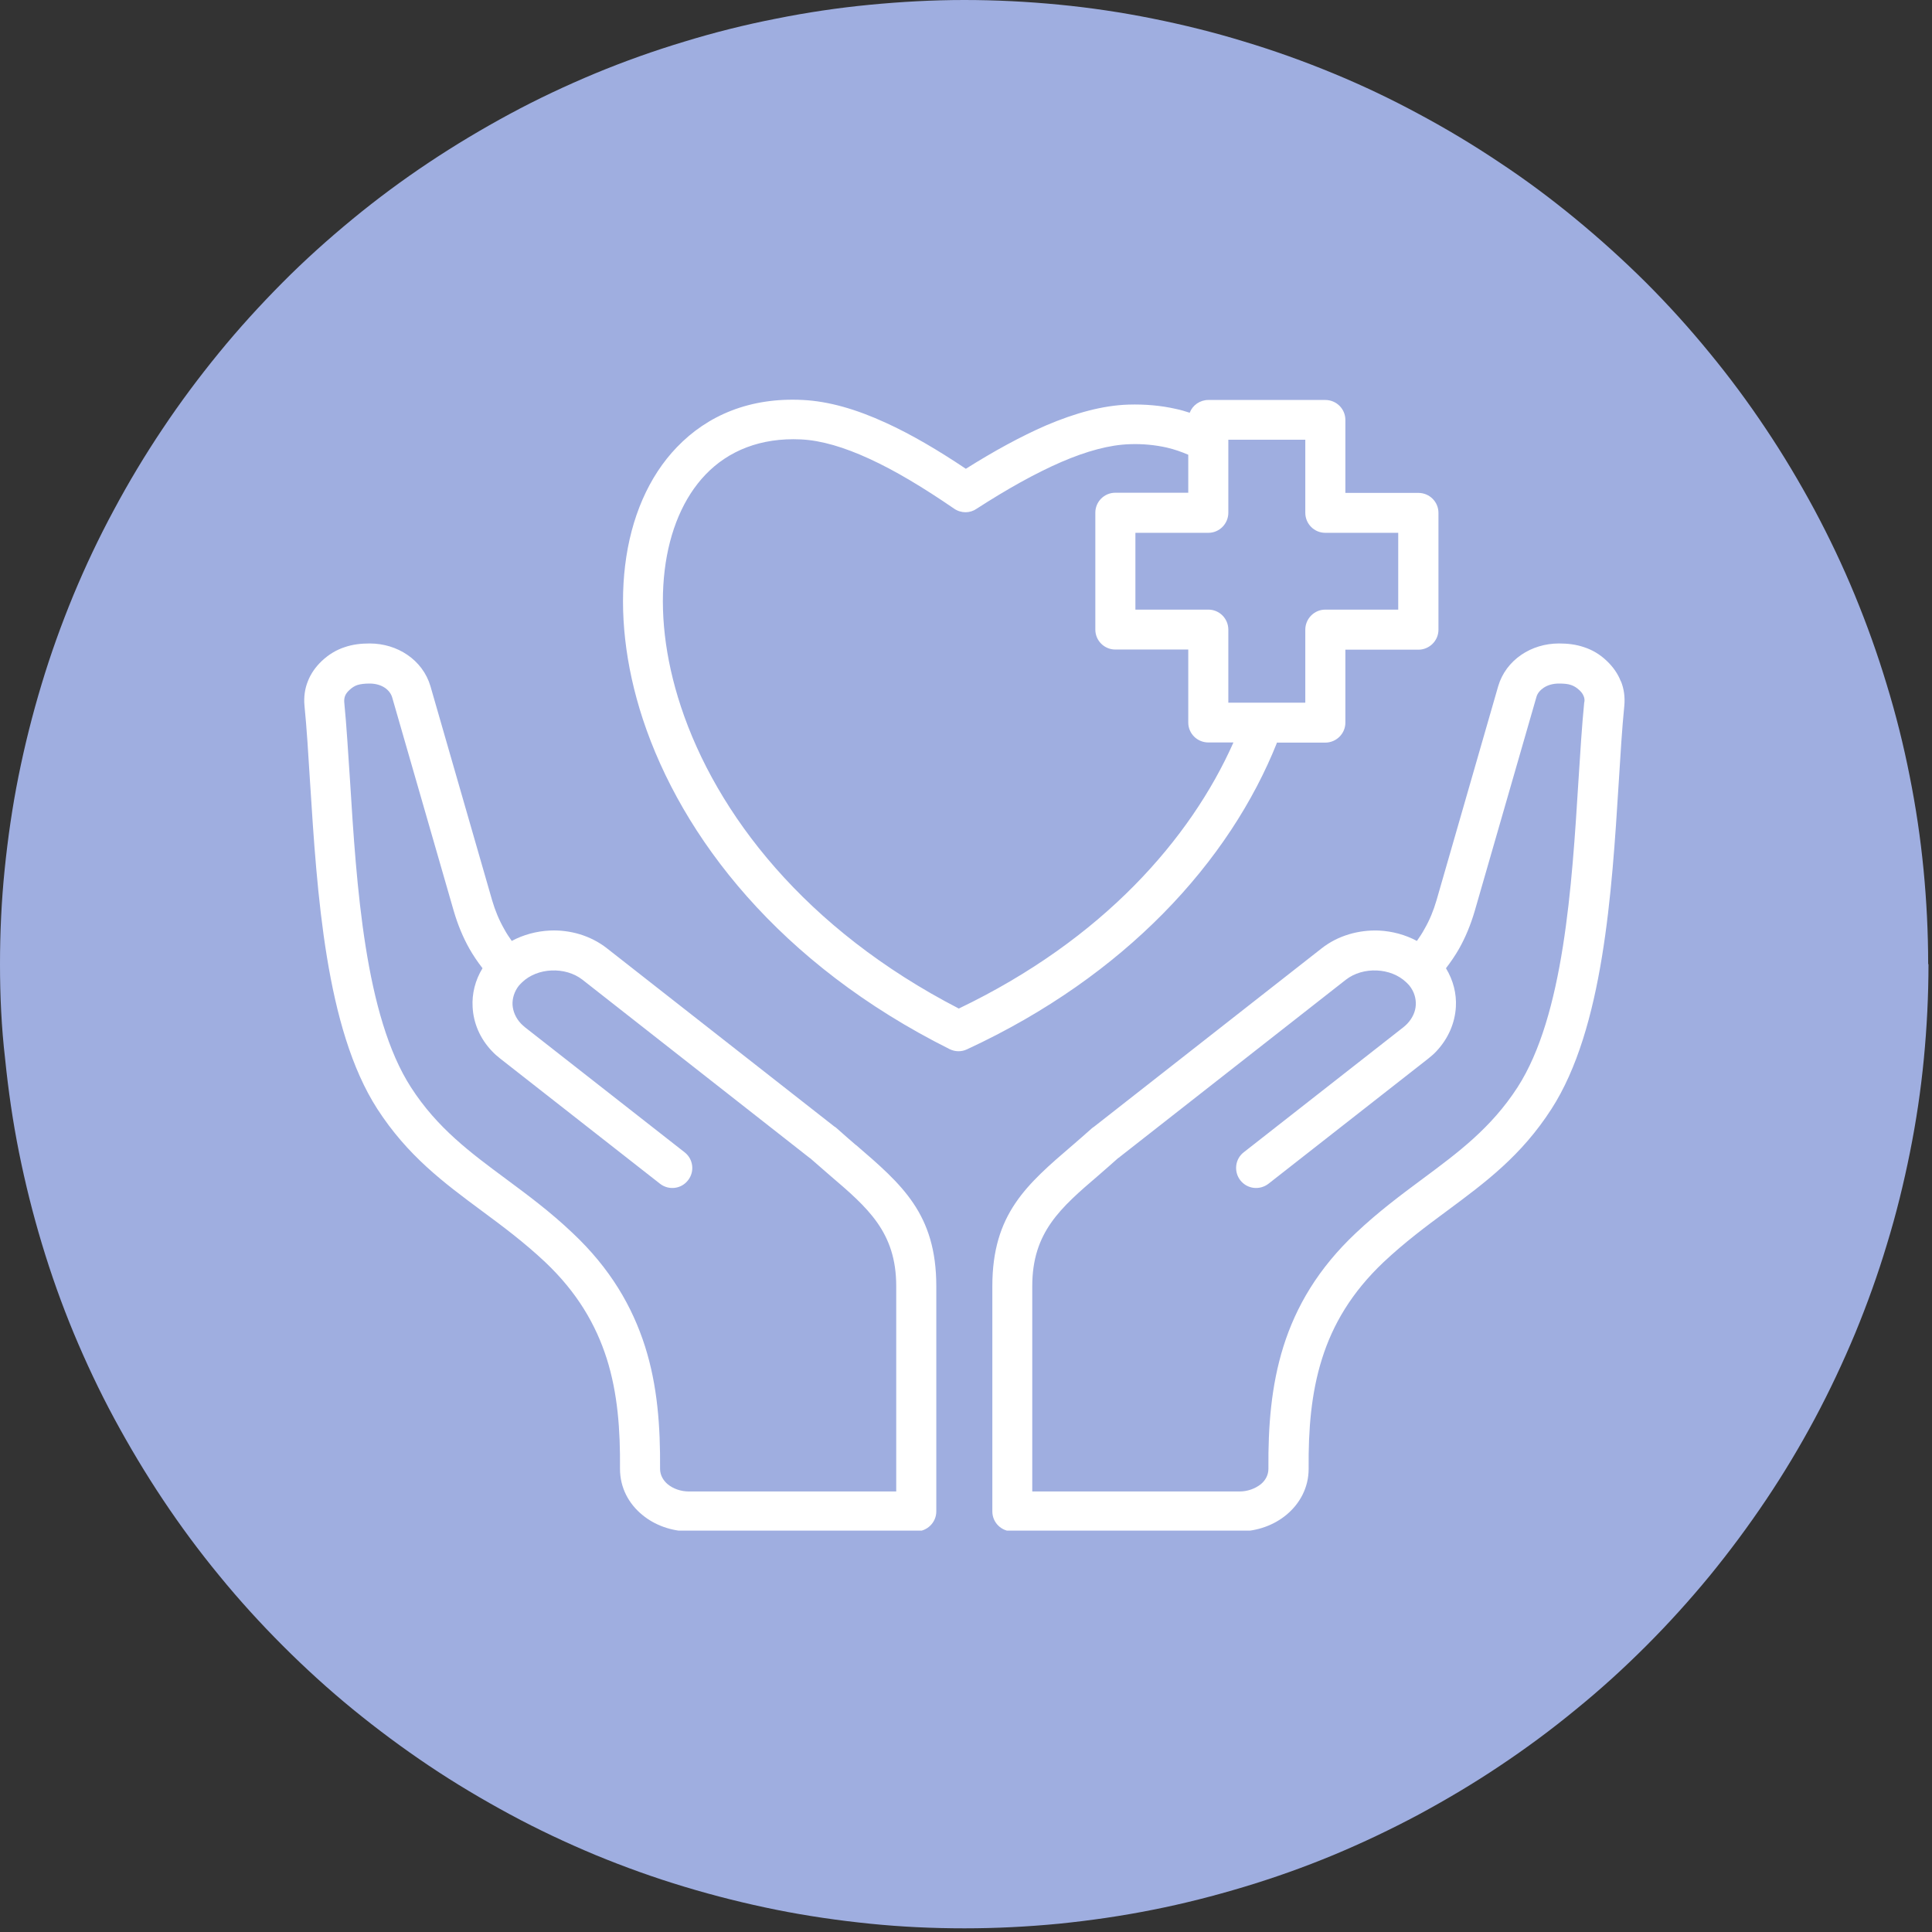
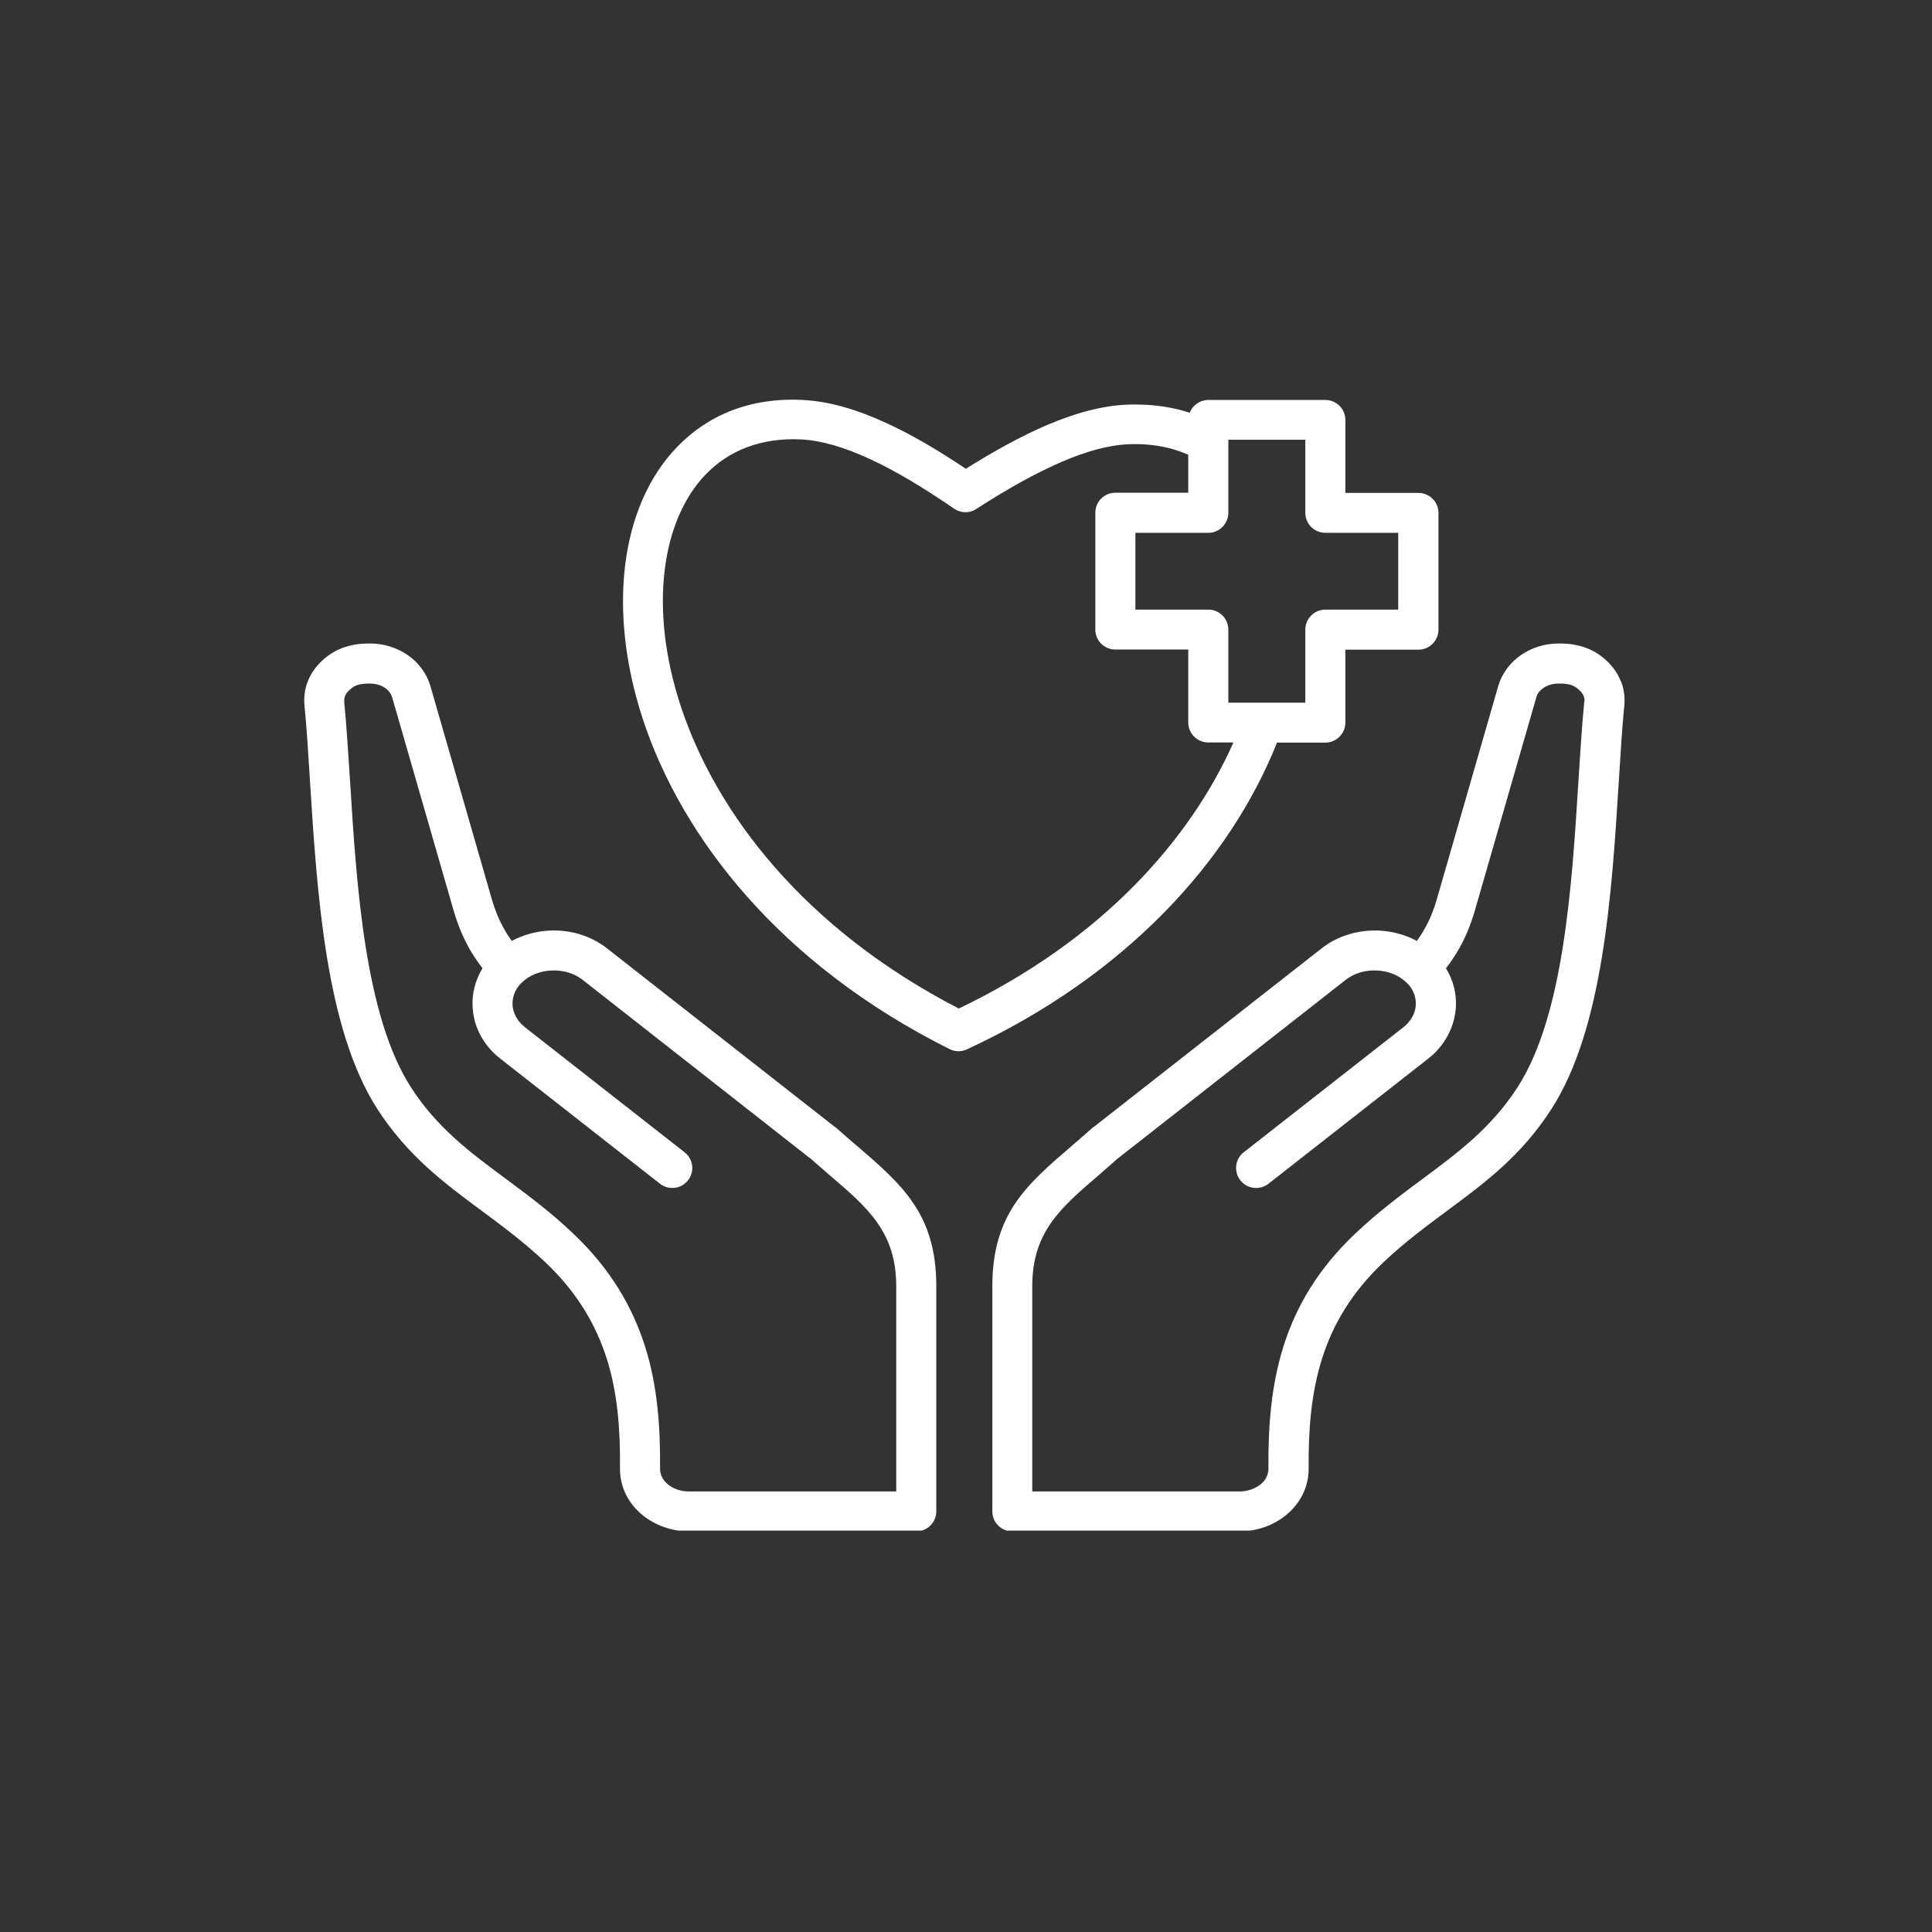
<svg xmlns="http://www.w3.org/2000/svg" id="Calque_2" viewBox="0 0 121 121">
  <rect x="0" y="0" width="121" height="121" fill="#333333" stroke="none" />
  <defs>
    <style>
      .cls-1 {
        fill: #9faee0;
      }

      .cls-2 {
        fill: #fff;
        fill-rule: evenodd;
      }

      .cls-3 {
        fill: none;
      }

      .cls-4 {
        clip-path: url(#clippath-1);
      }

      .cls-5 {
        clip-path: url(#clippath);
      }
    </style>
    <clipPath id="clippath">
-       <rect class="cls-3" width="121" height="121" />
-     </clipPath>
+       </clipPath>
    <clipPath id="clippath-1">
      <rect class="cls-3" x="19.02" y="24.86" width="83" height="71" />
    </clipPath>
  </defs>
  <g id="Calque_1-2" data-name="Calque_1">
    <g>
      <g class="cls-5">
-         <path class="cls-1" d="M120.78,60.39c0,1.98-.1,3.95-.29,5.92s-.48,3.92-.87,5.86c-.39,1.94-.86,3.86-1.44,5.75-.57,1.9-1.24,3.76-1.99,5.58-.76,1.82-1.6,3.61-2.53,5.35s-1.95,3.44-3.05,5.08-2.28,3.23-3.53,4.76c-1.26,1.53-2.58,2.99-3.98,4.39s-2.86,2.73-4.4,3.98c-1.53,1.26-3.11,2.43-4.76,3.53-1.64,1.1-3.34,2.11-5.08,3.05-1.74.93-3.53,1.78-5.35,2.54-1.83.76-3.69,1.42-5.58,1.99-1.89.57-3.81,1.06-5.74,1.44-1.94.39-3.9.67-5.86.87-1.97.19-3.94.29-5.92.29s-3.95-.09-5.92-.29c-1.97-.2-3.92-.48-5.86-.87-1.94-.39-3.86-.87-5.75-1.44-1.9-.57-3.76-1.24-5.58-1.99-1.82-.76-3.61-1.6-5.35-2.54s-3.44-1.95-5.08-3.05-3.23-2.28-4.76-3.53c-1.53-1.25-2.99-2.58-4.39-3.98-1.4-1.4-2.73-2.86-3.98-4.39-1.26-1.53-2.43-3.11-3.53-4.76s-2.11-3.34-3.05-5.08-1.78-3.53-2.54-5.35c-.76-1.83-1.42-3.69-1.99-5.58-.57-1.89-1.05-3.81-1.44-5.75-.39-1.94-.67-3.89-.87-5.86C.09,64.34,0,62.37,0,60.39s.09-3.95.29-5.92c.2-1.97.48-3.92.87-5.86.39-1.94.87-3.85,1.44-5.74.57-1.9,1.24-3.76,1.99-5.58.76-1.83,1.6-3.61,2.54-5.35.93-1.74,1.95-3.44,3.05-5.08,1.1-1.65,2.28-3.23,3.53-4.76,1.25-1.53,2.58-2.99,3.98-4.4s2.86-2.72,4.39-3.98c1.53-1.26,3.11-2.43,4.76-3.53,1.65-1.1,3.34-2.11,5.08-3.05s3.53-1.78,5.35-2.54c1.83-.76,3.69-1.42,5.58-1.99,1.89-.58,3.81-1.06,5.75-1.44,1.94-.39,3.89-.68,5.86-.87S58.41,0,60.39,0s3.95.1,5.92.29,3.92.48,5.86.87c1.94.39,3.85.86,5.74,1.44,1.9.57,3.76,1.24,5.58,1.99s3.61,1.6,5.35,2.54c1.74.93,3.44,1.95,5.08,3.05,1.65,1.09,3.23,2.27,4.76,3.53,1.53,1.26,2.99,2.58,4.4,3.98,1.4,1.4,2.72,2.86,3.98,4.4,1.26,1.53,2.43,3.11,3.53,4.76,1.1,1.64,2.11,3.34,3.05,5.08.93,1.74,1.78,3.53,2.53,5.35s1.42,3.69,1.99,5.58c.58,1.89,1.06,3.81,1.44,5.74.39,1.94.68,3.9.87,5.86s.29,3.94.29,5.92Z" />
-       </g>
+         </g>
      <g class="cls-4">
-         <path class="cls-2" d="M60.06,63.17c-9.65-4.98-15.2-12.21-17.42-18.93-1.01-3.06-1.32-5.99-1.01-8.54.3-2.46,1.18-4.54,2.56-5.98,1.43-1.49,3.45-2.32,5.97-2.2,1.28.06,2.71.49,4.28,1.21,1.64.75,3.41,1.82,5.32,3.13.44.3,1,.29,1.41,0,1.89-1.22,3.67-2.22,5.31-2.93,1.58-.68,3.01-1.07,4.27-1.11.83-.03,1.6.05,2.32.21.48.11.93.27,1.35.45v2.38h-4.57c-.69,0-1.25.56-1.25,1.25v7.32c0,.69.56,1.25,1.25,1.25h4.57v4.57c0,.69.56,1.25,1.26,1.25h1.57c-1.35,3.04-3.4,6.11-6.21,8.96-2.85,2.89-6.48,5.54-10.98,7.7ZM76.93,27.54v4.57c0,.69-.56,1.26-1.25,1.26h-4.57v4.81h4.57c.69,0,1.25.56,1.25,1.26v4.57h4.82v-4.57c0-.69.56-1.26,1.25-1.26h4.57v-4.81h-4.57c-.69,0-1.25-.56-1.25-1.26v-4.57h-4.82ZM79.96,46.51h3.04c.69,0,1.26-.56,1.26-1.25v-4.57h4.57c.69,0,1.26-.56,1.26-1.25v-7.32c0-.69-.56-1.25-1.26-1.25h-4.57v-4.57c0-.69-.56-1.25-1.26-1.25h-7.32c-.53,0-.99.33-1.17.8-.28-.09-.57-.18-.87-.24-.92-.21-1.91-.3-2.96-.27-1.6.05-3.33.52-5.18,1.31-1.56.68-3.23,1.59-5.01,2.71-1.76-1.18-3.43-2.16-5.01-2.88-1.85-.85-3.58-1.35-5.2-1.43-3.3-.17-5.96.95-7.89,2.96-1.77,1.84-2.88,4.42-3.24,7.41-.35,2.9-.01,6.21,1.11,9.62,2.44,7.4,8.56,15.34,19.22,20.67.33.16.72.18,1.08.01,5.03-2.33,9.09-5.27,12.26-8.48,3.35-3.39,5.7-7.08,7.15-10.71ZM99.23,43.97c.02-.14,0-.27-.05-.38-.05-.13-.14-.25-.27-.37-.17-.16-.34-.26-.52-.32-.2-.07-.45-.09-.76-.09-.38,0-.71.1-.96.27-.22.15-.39.35-.45.59l-3.86,13.39c-.25.85-.57,1.63-.98,2.36-.24.42-.52.83-.82,1.22.46.76.67,1.6.62,2.43-.06,1-.47,1.97-1.22,2.77-.15.16-.32.31-.51.46l-10.01,7.84c-.55.42-1.33.33-1.76-.22-.42-.54-.33-1.33.21-1.75l10.01-7.84c.08-.07.17-.14.24-.22.33-.35.51-.76.53-1.17.02-.41-.1-.83-.39-1.2-.06-.07-.13-.15-.21-.22-.48-.46-1.15-.71-1.84-.74-.7-.03-1.4.16-1.94.58l-14.24,11.16h-.01c-.35.32-.81.71-1.24,1.09-2.38,2.04-4.15,3.56-4.15,6.94v12.86h12.96s.02,0,.02,0c.51,0,.99-.18,1.34-.46.29-.24.47-.58.47-.96h0v-.02c-.02-2.63.17-5.18.94-7.64.79-2.51,2.18-4.89,4.54-7.11,1.42-1.34,2.82-2.38,4.18-3.39,2.21-1.64,4.29-3.18,5.94-5.73,2.9-4.49,3.41-12.63,3.82-19.24.11-1.73.21-3.36.36-4.89ZM101.51,42.67c-.18-.47-.48-.9-.88-1.28-.44-.42-.91-.69-1.43-.86-.5-.17-1.01-.23-1.56-.23-.88,0-1.7.26-2.36.71-.69.47-1.21,1.15-1.45,1.97l-3.86,13.4c-.19.65-.43,1.24-.76,1.81-.14.26-.3.5-.47.74-.73-.39-1.55-.61-2.38-.65-1.26-.05-2.56.31-3.58,1.11l-14.24,11.16s-.09.07-.14.1c-.48.43-.85.75-1.21,1.06-2.88,2.47-5.04,4.31-5.04,8.84v14.11c0,.69.56,1.25,1.26,1.25h14.21s.04,0,.04,0c1.08-.01,2.13-.39,2.91-1.04.84-.7,1.39-1.7,1.39-2.88h0v-.03c-.02-2.39.15-4.69.84-6.87.67-2.13,1.85-4.15,3.86-6.05,1.32-1.24,2.66-2.24,3.96-3.2,2.4-1.78,4.66-3.45,6.55-6.39,3.24-5.03,3.78-13.54,4.21-20.44.11-1.77.21-3.43.35-4.81.05-.54-.02-1.06-.21-1.53ZM56.13,93.41v-12.86c0-3.38-1.78-4.91-4.16-6.94-.44-.38-.89-.77-1.24-1.08h-.01s-14.24-11.17-14.24-11.17c-.54-.42-1.24-.61-1.94-.58-.69.03-1.36.28-1.84.74-.08.08-.15.15-.21.22-.28.36-.41.79-.39,1.2.03.41.2.82.53,1.17.08.08.16.15.24.22l10.01,7.84c.54.42.64,1.21.21,1.75-.42.55-1.21.64-1.75.22l-10.01-7.84c-.19-.15-.36-.3-.51-.46-.76-.79-1.17-1.77-1.22-2.77-.05-.83.16-1.68.62-2.43-.31-.4-.58-.8-.82-1.22-.41-.73-.73-1.51-.98-2.36l-3.86-13.39c-.07-.23-.23-.44-.45-.59-.25-.17-.58-.27-.96-.27-.31,0-.56.03-.76.09-.18.06-.34.16-.51.32-.13.12-.22.24-.27.37-.04.11-.06.24-.05.38.15,1.52.24,3.15.36,4.89.41,6.61.93,14.76,3.82,19.24,1.65,2.56,3.73,4.09,5.94,5.73,1.36,1.01,2.77,2.05,4.18,3.39,2.36,2.22,3.74,4.6,4.54,7.11.78,2.46.96,5.02.94,7.65h0s0,.01,0,.01c0,.39.19.72.47.96.35.29.83.46,1.34.46h.02s12.96,0,12.96,0ZM53.6,71.71c-.36-.31-.73-.63-1.21-1.06-.04-.04-.09-.07-.14-.1l-14.24-11.16c-1.02-.8-2.32-1.17-3.58-1.11-.83.04-1.65.26-2.38.65-.17-.24-.33-.48-.47-.74-.32-.56-.57-1.16-.76-1.81l-3.86-13.4c-.24-.82-.76-1.5-1.45-1.97-.66-.45-1.48-.71-2.36-.71-.55,0-1.06.06-1.56.23-.52.17-.99.45-1.43.86-.4.38-.7.81-.88,1.28-.19.47-.26.99-.21,1.53.14,1.38.24,3.04.35,4.81.44,6.91.97,15.41,4.21,20.44,1.9,2.94,4.15,4.61,6.55,6.39,1.3.96,2.64,1.96,3.96,3.2,2.01,1.9,3.18,3.92,3.86,6.05.69,2.18.85,4.48.83,6.87v.03h0c0,1.18.54,2.18,1.39,2.88.78.65,1.83,1.03,2.91,1.04h.04s14.21,0,14.21,0c.69,0,1.26-.56,1.26-1.25v-14.11c0-4.53-2.16-6.37-5.03-8.84Z" />
+         <path class="cls-2" d="M60.06,63.17c-9.65-4.98-15.2-12.21-17.42-18.93-1.01-3.06-1.32-5.99-1.01-8.54.3-2.46,1.18-4.54,2.56-5.98,1.43-1.49,3.45-2.32,5.97-2.2,1.28.06,2.71.49,4.28,1.21,1.64.75,3.41,1.82,5.32,3.13.44.3,1,.29,1.41,0,1.89-1.22,3.67-2.22,5.31-2.93,1.58-.68,3.01-1.07,4.27-1.11.83-.03,1.6.05,2.32.21.48.11.93.27,1.35.45v2.38h-4.57c-.69,0-1.25.56-1.25,1.25v7.32c0,.69.56,1.25,1.25,1.25h4.57v4.57c0,.69.56,1.25,1.26,1.25h1.57c-1.35,3.04-3.4,6.11-6.21,8.96-2.85,2.89-6.48,5.54-10.98,7.7ZM76.93,27.54v4.57c0,.69-.56,1.26-1.25,1.26h-4.57v4.81h4.57c.69,0,1.25.56,1.25,1.26v4.57h4.82v-4.57c0-.69.56-1.26,1.25-1.26h4.57v-4.81h-4.57c-.69,0-1.25-.56-1.25-1.26v-4.57h-4.82ZM79.96,46.51h3.04c.69,0,1.26-.56,1.26-1.25v-4.57h4.57c.69,0,1.26-.56,1.26-1.25v-7.32c0-.69-.56-1.25-1.26-1.25h-4.57v-4.57c0-.69-.56-1.25-1.26-1.25h-7.32c-.53,0-.99.33-1.17.8-.28-.09-.57-.18-.87-.24-.92-.21-1.91-.3-2.96-.27-1.6.05-3.33.52-5.18,1.31-1.56.68-3.23,1.59-5.01,2.71-1.76-1.18-3.43-2.16-5.01-2.88-1.85-.85-3.58-1.35-5.2-1.43-3.3-.17-5.96.95-7.89,2.96-1.77,1.84-2.88,4.42-3.24,7.41-.35,2.9-.01,6.21,1.11,9.62,2.44,7.4,8.56,15.34,19.22,20.67.33.16.72.18,1.08.01,5.03-2.33,9.09-5.27,12.26-8.48,3.35-3.39,5.7-7.08,7.15-10.71ZM99.23,43.97c.02-.14,0-.27-.05-.38-.05-.13-.14-.25-.27-.37-.17-.16-.34-.26-.52-.32-.2-.07-.45-.09-.76-.09-.38,0-.71.1-.96.27-.22.15-.39.35-.45.59l-3.86,13.39c-.25.85-.57,1.63-.98,2.36-.24.42-.52.83-.82,1.22.46.76.67,1.6.62,2.43-.06,1-.47,1.97-1.22,2.77-.15.16-.32.31-.51.46l-10.01,7.84c-.55.42-1.33.33-1.76-.22-.42-.54-.33-1.33.21-1.75l10.01-7.84c.08-.07.17-.14.24-.22.33-.35.51-.76.53-1.17.02-.41-.1-.83-.39-1.2-.06-.07-.13-.15-.21-.22-.48-.46-1.15-.71-1.84-.74-.7-.03-1.4.16-1.94.58l-14.24,11.16h-.01c-.35.32-.81.71-1.24,1.09-2.38,2.04-4.15,3.56-4.15,6.94v12.86h12.96s.02,0,.02,0c.51,0,.99-.18,1.34-.46.29-.24.47-.58.47-.96h0v-.02c-.02-2.63.17-5.18.94-7.64.79-2.51,2.18-4.89,4.54-7.11,1.42-1.34,2.82-2.38,4.18-3.39,2.21-1.64,4.29-3.18,5.94-5.73,2.9-4.49,3.41-12.63,3.82-19.24.11-1.73.21-3.36.36-4.89M101.51,42.67c-.18-.47-.48-.9-.88-1.28-.44-.42-.91-.69-1.43-.86-.5-.17-1.01-.23-1.56-.23-.88,0-1.7.26-2.36.71-.69.47-1.21,1.15-1.45,1.97l-3.86,13.4c-.19.65-.43,1.24-.76,1.81-.14.26-.3.5-.47.74-.73-.39-1.55-.61-2.38-.65-1.26-.05-2.56.31-3.58,1.11l-14.24,11.16s-.09.07-.14.1c-.48.43-.85.75-1.21,1.06-2.88,2.47-5.04,4.31-5.04,8.84v14.11c0,.69.56,1.25,1.26,1.25h14.21s.04,0,.04,0c1.08-.01,2.13-.39,2.91-1.04.84-.7,1.39-1.7,1.39-2.88h0v-.03c-.02-2.39.15-4.69.84-6.87.67-2.13,1.85-4.15,3.86-6.05,1.32-1.24,2.66-2.24,3.96-3.2,2.4-1.78,4.66-3.45,6.55-6.39,3.24-5.03,3.78-13.54,4.21-20.44.11-1.77.21-3.43.35-4.81.05-.54-.02-1.06-.21-1.53ZM56.13,93.41v-12.86c0-3.38-1.78-4.91-4.16-6.94-.44-.38-.89-.77-1.24-1.08h-.01s-14.24-11.17-14.24-11.17c-.54-.42-1.24-.61-1.94-.58-.69.03-1.36.28-1.84.74-.08.08-.15.15-.21.22-.28.36-.41.79-.39,1.2.03.41.2.82.53,1.17.08.08.16.15.24.22l10.01,7.84c.54.42.64,1.21.21,1.75-.42.55-1.21.64-1.75.22l-10.01-7.84c-.19-.15-.36-.3-.51-.46-.76-.79-1.17-1.77-1.22-2.77-.05-.83.16-1.68.62-2.43-.31-.4-.58-.8-.82-1.22-.41-.73-.73-1.51-.98-2.36l-3.86-13.39c-.07-.23-.23-.44-.45-.59-.25-.17-.58-.27-.96-.27-.31,0-.56.03-.76.09-.18.06-.34.16-.51.32-.13.12-.22.24-.27.37-.04.11-.06.24-.05.38.15,1.52.24,3.15.36,4.89.41,6.61.93,14.76,3.82,19.24,1.65,2.56,3.73,4.09,5.94,5.73,1.36,1.01,2.77,2.05,4.18,3.39,2.36,2.22,3.74,4.6,4.54,7.11.78,2.46.96,5.02.94,7.65h0s0,.01,0,.01c0,.39.19.72.47.96.35.29.83.46,1.34.46h.02s12.96,0,12.96,0ZM53.6,71.71c-.36-.31-.73-.63-1.21-1.06-.04-.04-.09-.07-.14-.1l-14.24-11.16c-1.02-.8-2.32-1.17-3.58-1.11-.83.04-1.65.26-2.38.65-.17-.24-.33-.48-.47-.74-.32-.56-.57-1.16-.76-1.81l-3.86-13.4c-.24-.82-.76-1.5-1.45-1.97-.66-.45-1.48-.71-2.36-.71-.55,0-1.06.06-1.56.23-.52.17-.99.45-1.43.86-.4.38-.7.81-.88,1.28-.19.47-.26.99-.21,1.53.14,1.38.24,3.04.35,4.81.44,6.91.97,15.41,4.21,20.44,1.9,2.94,4.15,4.61,6.55,6.39,1.3.96,2.64,1.96,3.96,3.2,2.01,1.9,3.18,3.92,3.86,6.05.69,2.18.85,4.48.83,6.87v.03h0c0,1.18.54,2.18,1.39,2.88.78.65,1.83,1.03,2.91,1.04h.04s14.21,0,14.21,0c.69,0,1.26-.56,1.26-1.25v-14.11c0-4.53-2.16-6.37-5.03-8.84Z" />
      </g>
    </g>
  </g>
</svg>